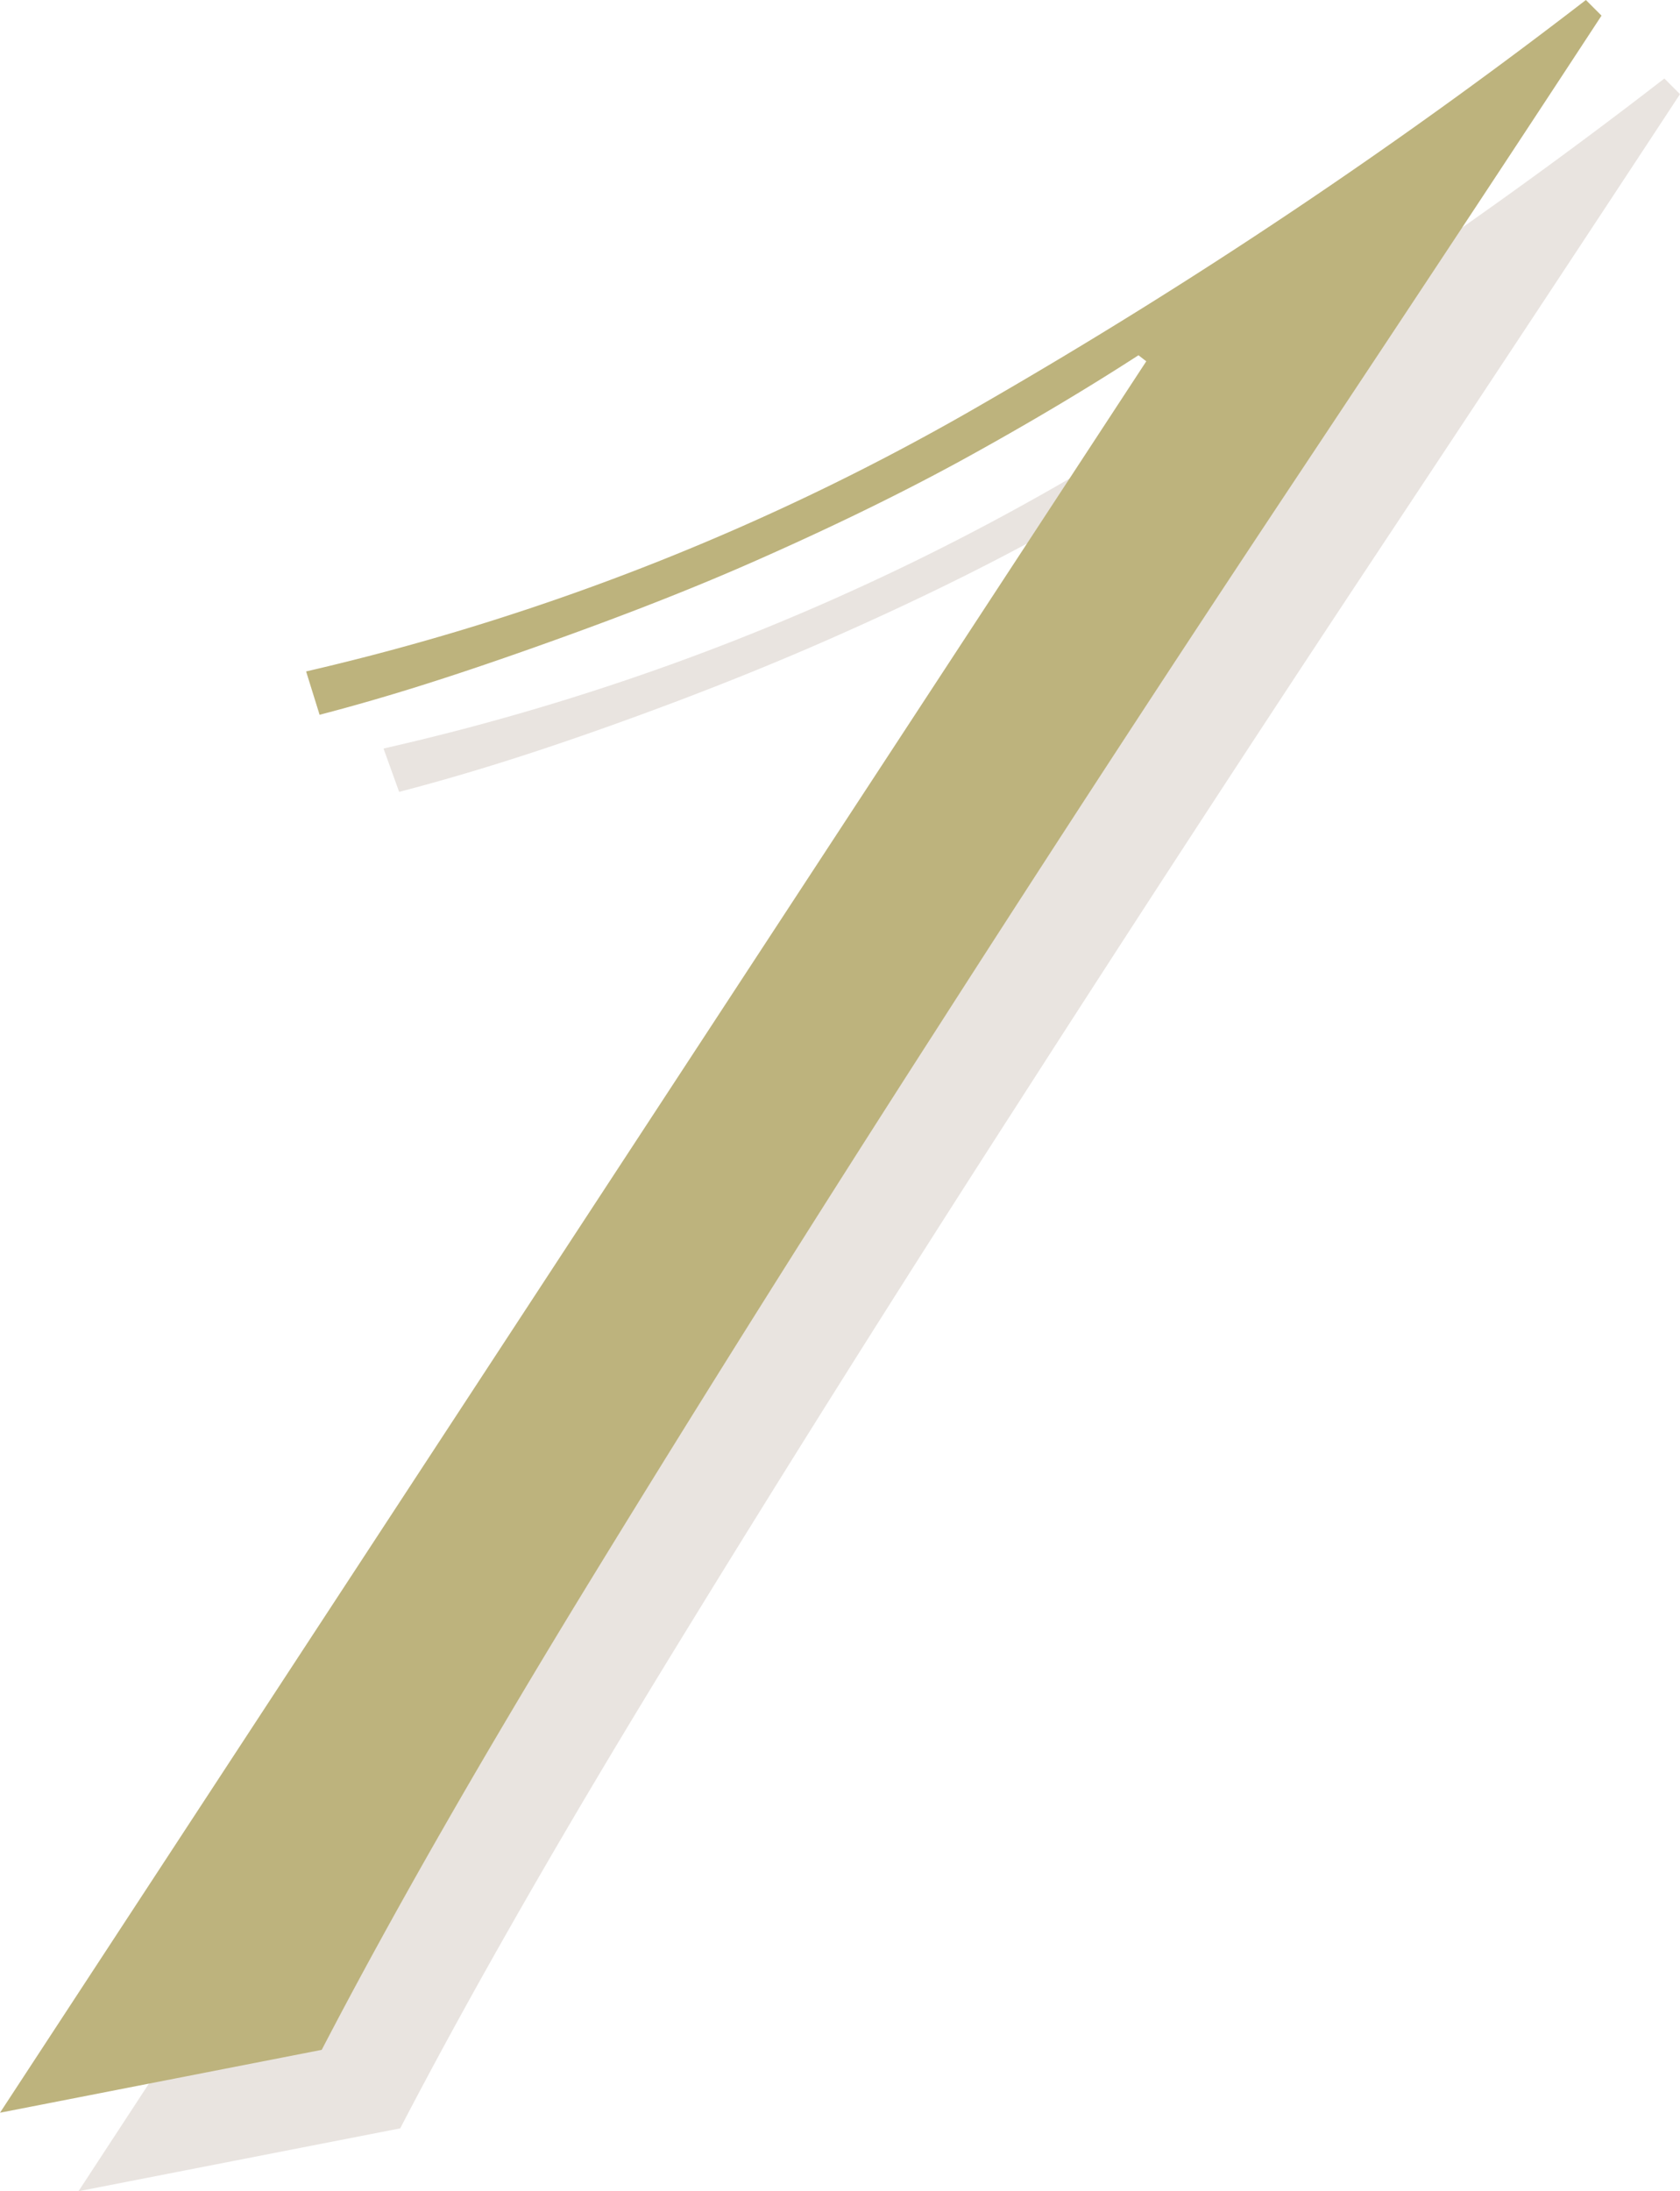
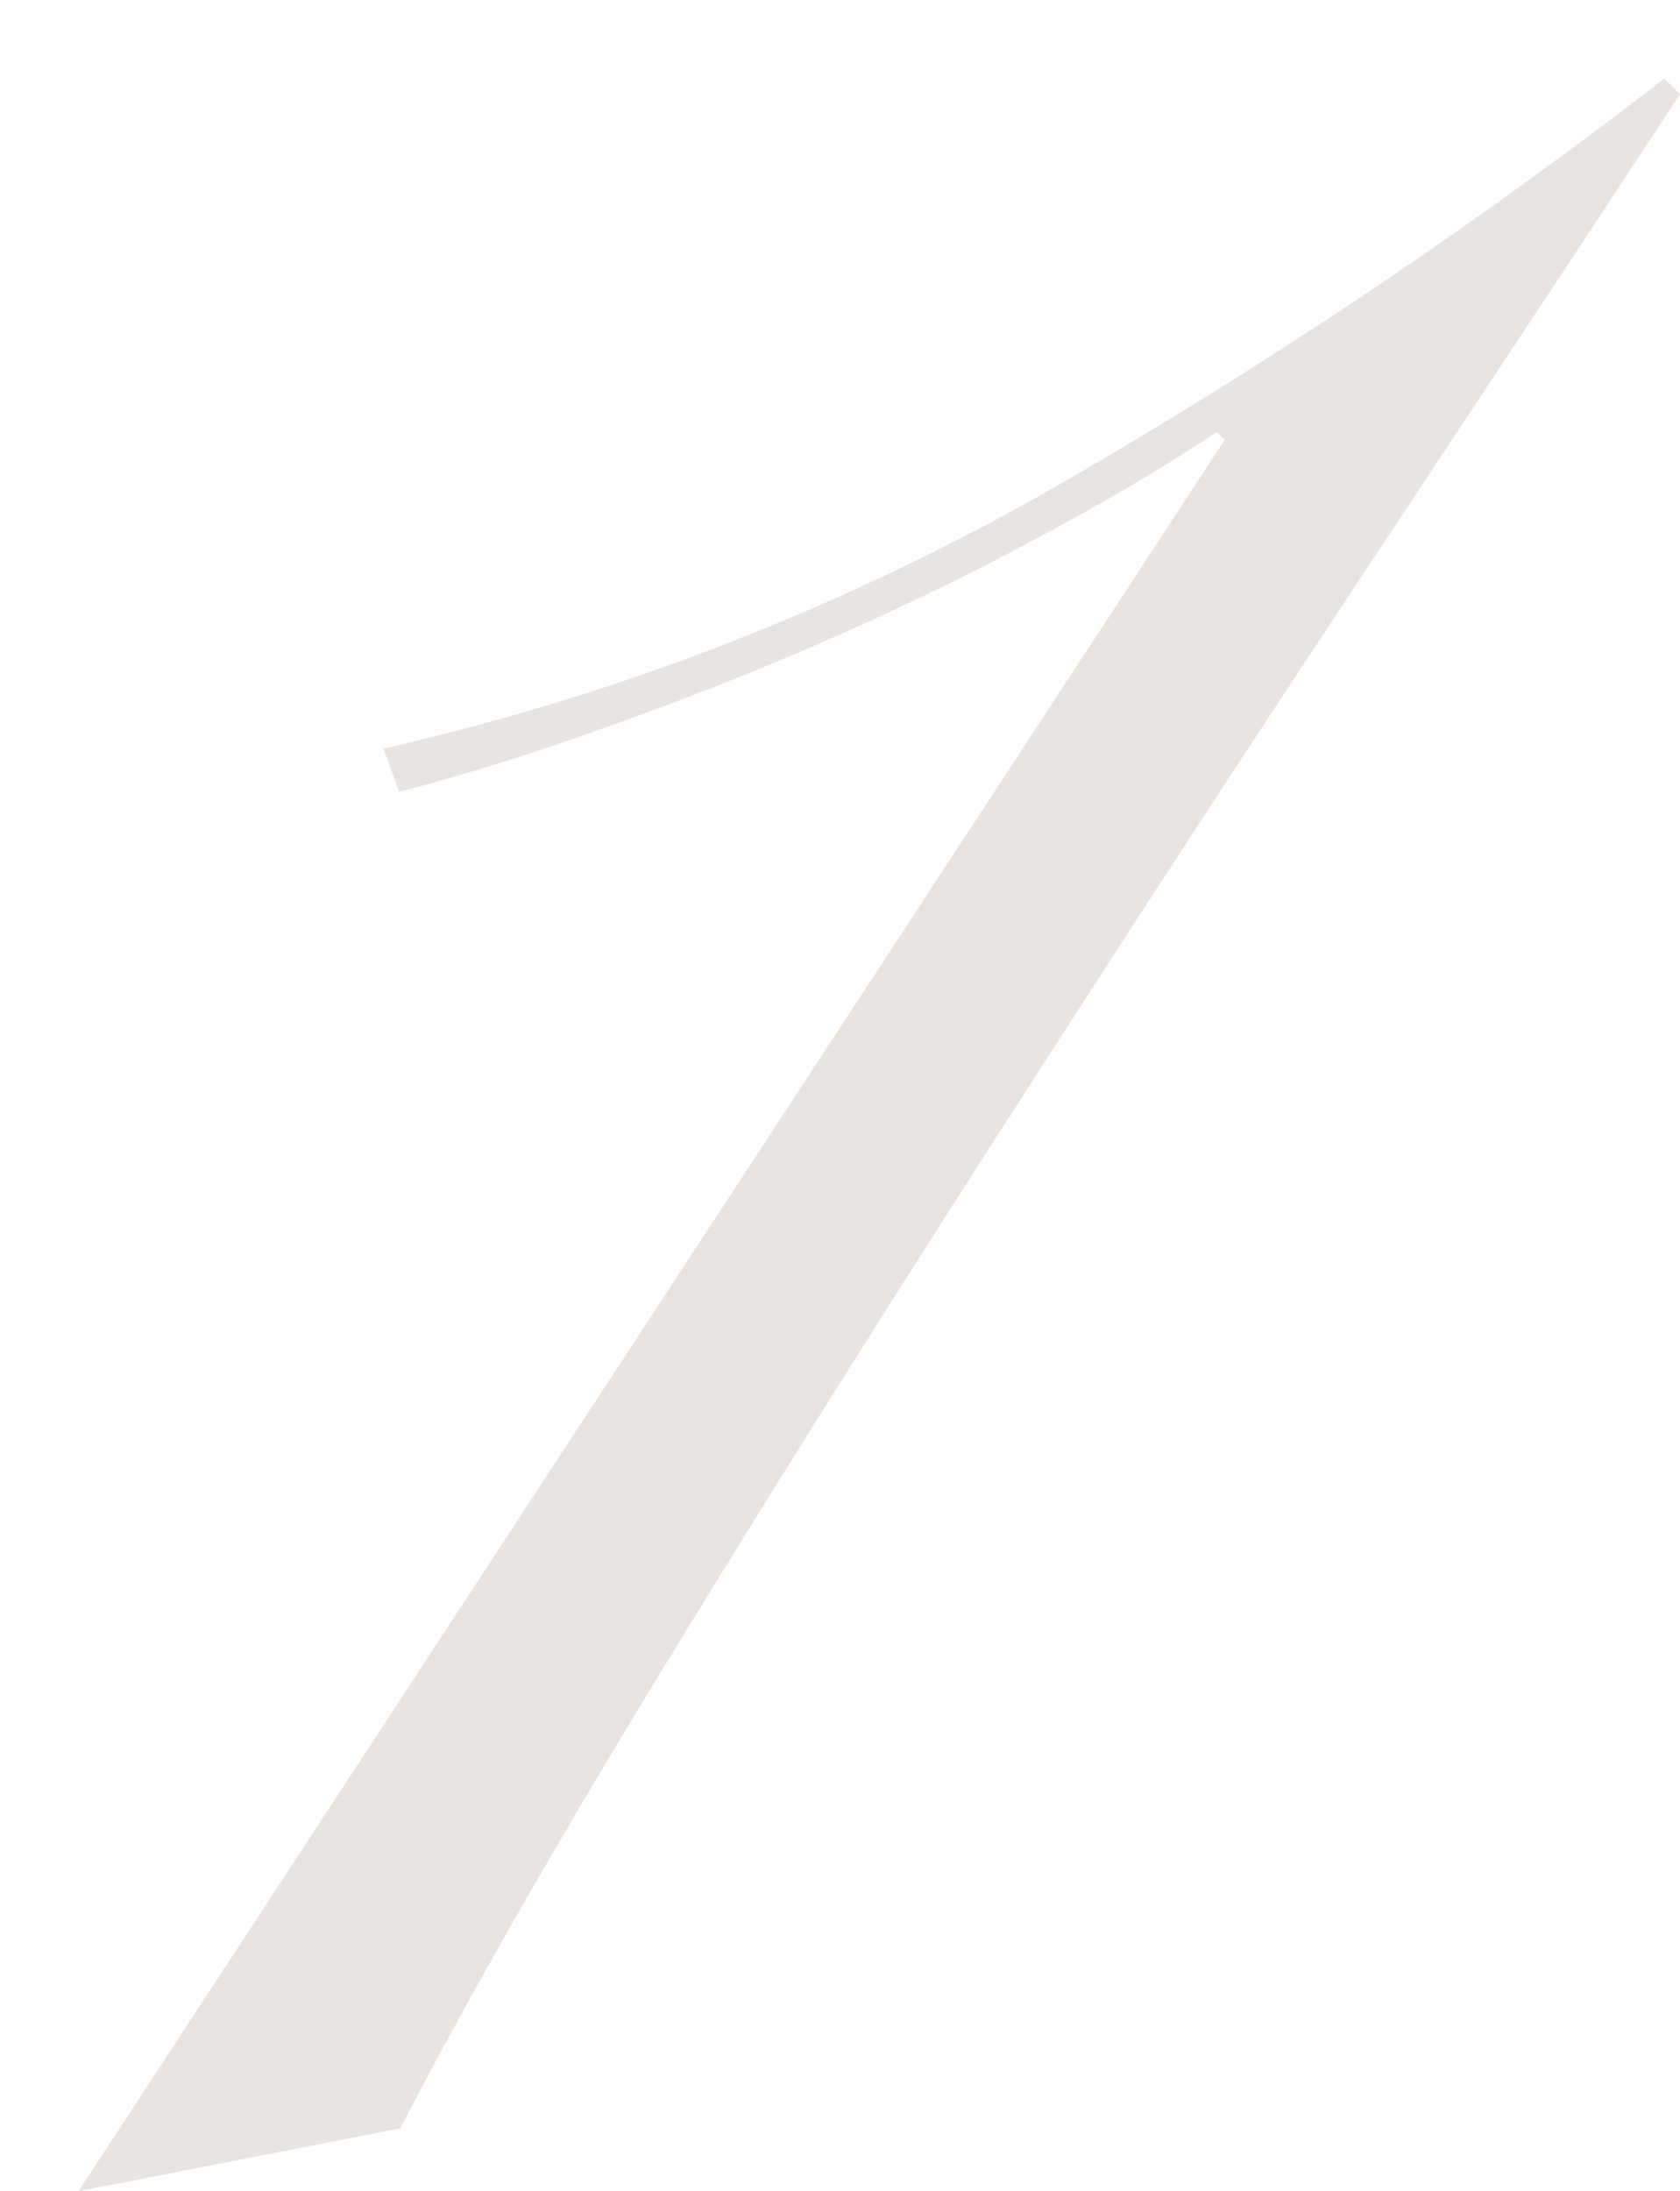
<svg xmlns="http://www.w3.org/2000/svg" viewBox="0 0 47.31 61.68">
  <defs>
    <style>.cls-1{fill:#e9e4e0;}.cls-2{fill:#bdb37d;}</style>
  </defs>
  <g id="レイヤー_2" data-name="レイヤー 2">
    <g id="text">
      <path class="cls-1" d="M34.49,12.38l-.22-.22q-2.33,1.54-5.09,3c-1.84,1-3.78,1.93-5.8,2.82s-4.07,1.69-6.14,2.43-4,1.36-6,1.88l-.44-1.22A68.7,68.7,0,0,0,30,13.54,151.82,151.82,0,0,0,46.87,2.21l.44.44Q43.67,8.19,38.69,15.7T28.63,31.12Q23.55,39,18.9,46.59T11.27,59.91L2.21,61.68Z" />
-       <path class="cls-2" d="M32.28,10.17,32.06,10Q29.74,11.5,27,13c-1.84,1-3.78,1.93-5.8,2.82S17.09,17.5,15,18.24s-4,1.36-6,1.88L8.62,18.9a68.82,68.82,0,0,0,19.12-7.57A152.42,152.42,0,0,0,44.66,0l.44.44Q41.46,6,36.48,13.49T26.42,28.9q-5.09,7.91-9.73,15.48T9.06,57.7L0,59.47Z" />
    </g>
  </g>
</svg>